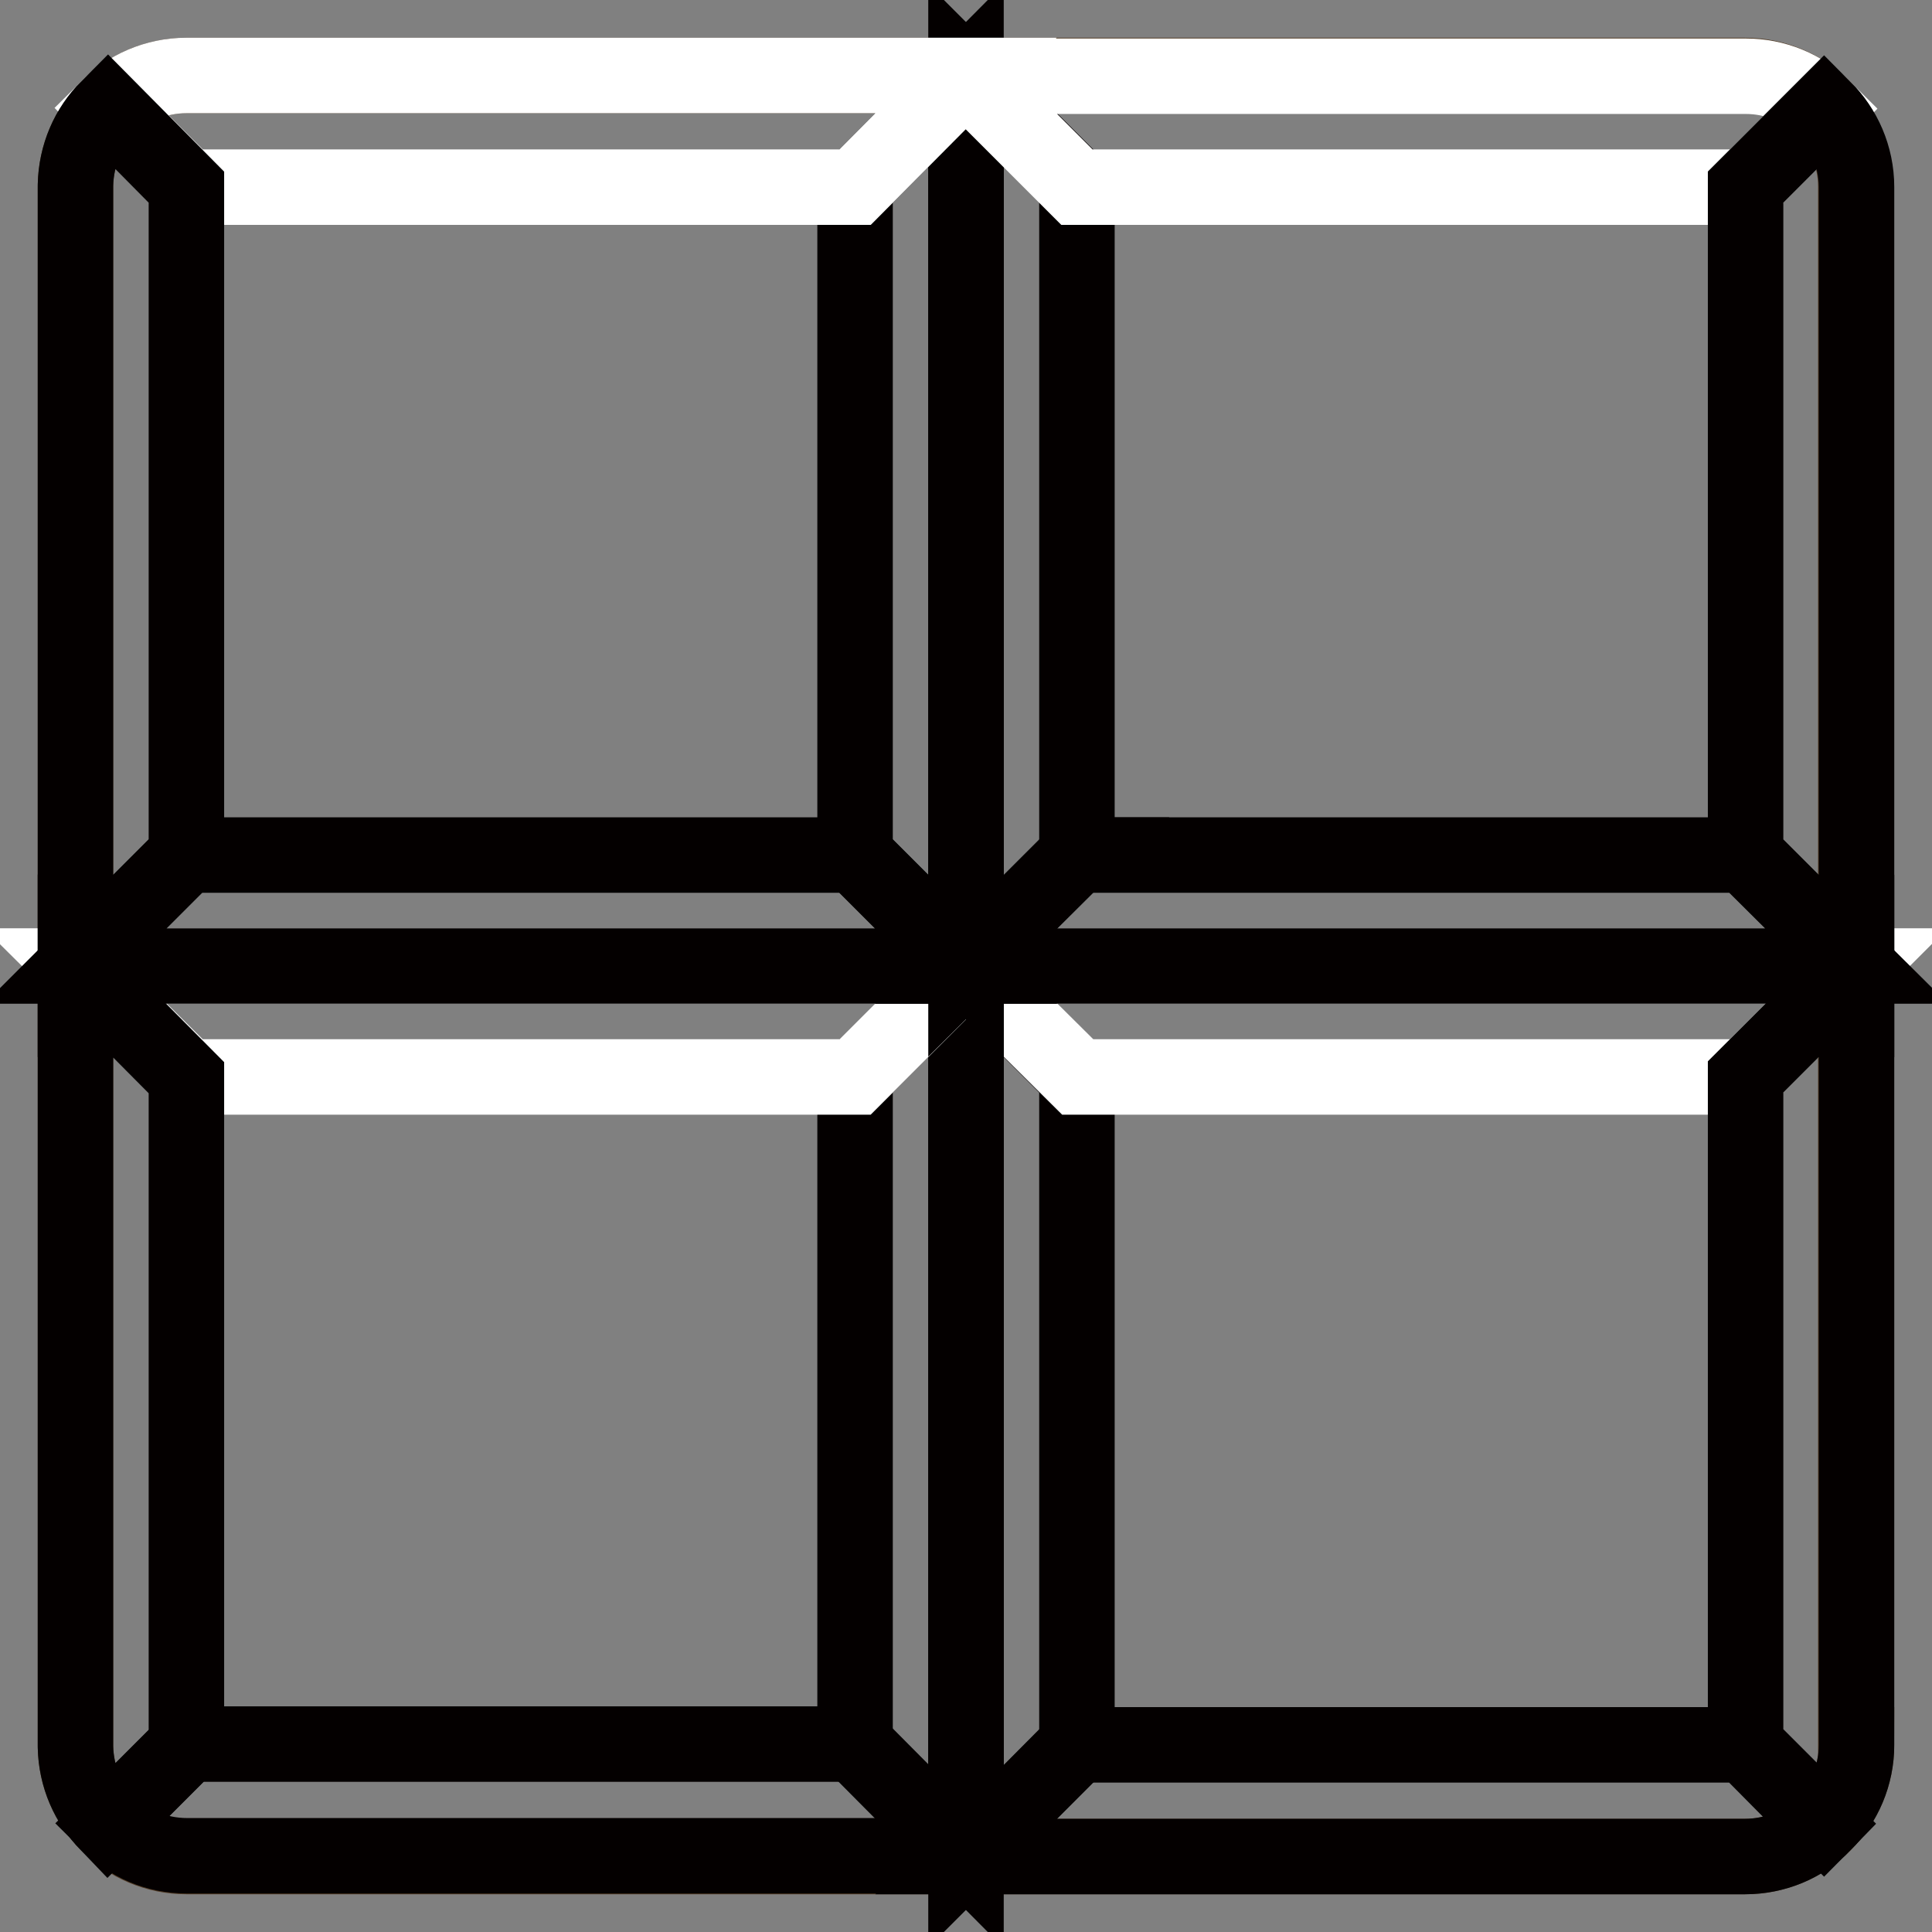
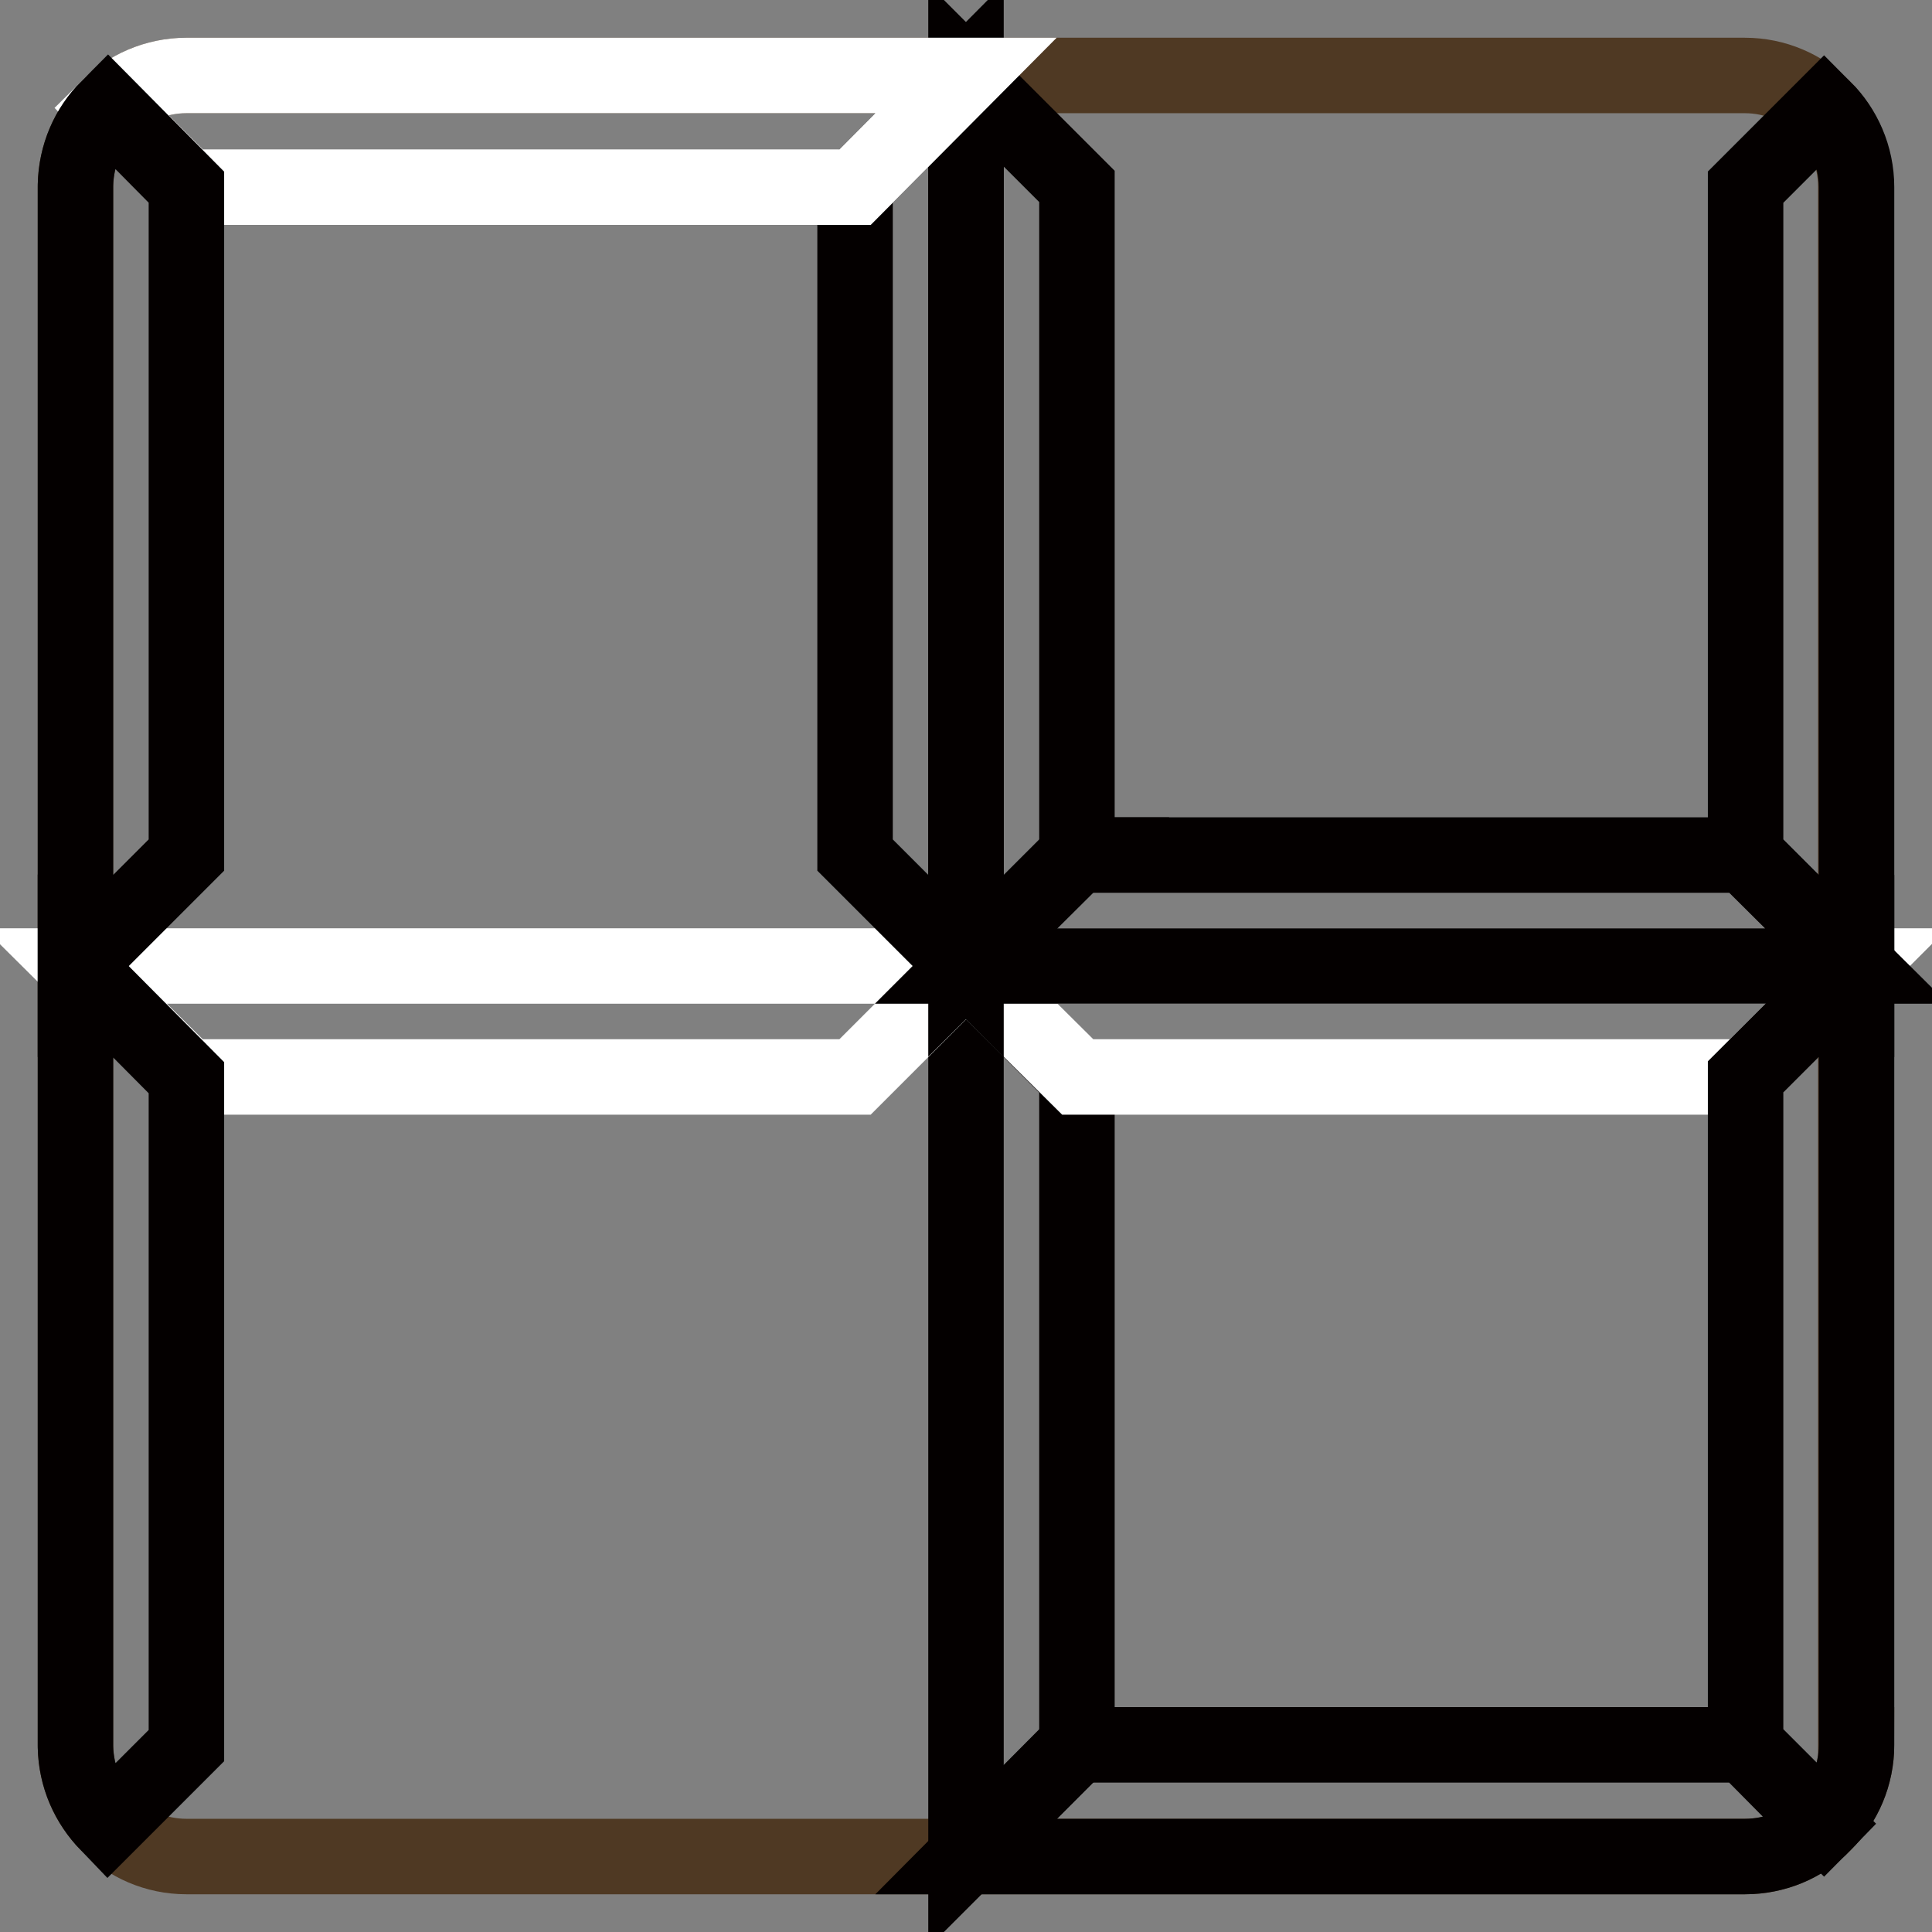
<svg xmlns="http://www.w3.org/2000/svg" version="1.1" x="0px" y="0px" viewBox="0 0 256 256" enable-background="new 0 0 256 256" xml:space="preserve">
  <rect x="0" y="0" width="256" height="256" fill="#808080" stroke="none" />
  <g>
    <path stroke-width="10" fill-opacity="0" stroke="#4f3923" d="M246,231.2c0,8.1-6.6,14.8-14.7,14.8H24.7c-8.1,0-14.7-6.6-14.7-14.8V24.8C10,16.6,16.6,10,24.7,10h206.5 c8.1,0,14.7,6.6,14.7,14.7V231.2z" />
    <path stroke-width="10" fill-opacity="0" stroke="#040000" d="M142.8,231.2L128,246V128l14.7,14.7V231.2z" />
    <path stroke-width="10" fill-opacity="0" stroke="#ffffff" d="M142.8,142.7L128,128h118l-14.7,14.7H142.8z" />
-     <path stroke-width="10" fill-opacity="0" stroke="#040000" d="M113.3,142.7L128,128v118l-14.7-14.8V142.7z" />
    <path stroke-width="10" fill-opacity="0" stroke="#ffffff" d="M24.8,142.7L10,128h118l-14.7,14.7H24.8z" />
    <path stroke-width="10" fill-opacity="0" stroke="#040000" d="M142.8,113.3L128,128V10l14.7,14.7V113.3z" />
    <path stroke-width="10" fill-opacity="0" stroke="#040000" d="M231.2,113.3L246,128H128l14.7-14.7H231.2z" />
    <path stroke-width="10" fill-opacity="0" stroke="#040000" d="M113.3,24.8L128,10v118l-14.7-14.7V24.8z" />
-     <path stroke-width="10" fill-opacity="0" stroke="#040000" d="M113.3,113.3L128,128H10l14.7-14.7H113.3z" />
    <path stroke-width="10" fill-opacity="0" stroke="#040000" d="M231.3,142.7v88.5l10.4,10.4c2.7-2.7,4.3-6.4,4.3-10.4V128L231.3,142.7z" />
    <path stroke-width="10" fill-opacity="0" stroke="#040000" d="M231.2,231.2h-88.5L128,246h103.2c3.9,0,7.7-1.5,10.4-4.3L231.2,231.2z" />
-     <path stroke-width="10" fill-opacity="0" stroke="#ffffff" d="M231.3,24.8l10.4-10.4c-2.8-2.8-6.5-4.3-10.4-4.3H128l14.7,14.7H231.3z" />
    <path stroke-width="10" fill-opacity="0" stroke="#040000" d="M231.3,113.3L246,128V24.8c0-4.1-1.7-7.8-4.3-10.4l-10.4,10.4V113.3z" />
-     <path stroke-width="10" fill-opacity="0" stroke="#040000" d="M24.8,231.2l-10.4,10.4c2.7,2.7,6.3,4.3,10.4,4.3H128l-14.7-14.8H24.8L24.8,231.2z" />
    <path stroke-width="10" fill-opacity="0" stroke="#040000" d="M10,231.5c0.1,4,1.7,7.5,4.3,10.2l10.4-10.4v-88.5L10,128V231.5z" />
    <path stroke-width="10" fill-opacity="0" stroke="#ffffff" d="M24.8,24.8h88.5L128,10H24.7c-4.1,0-7.8,1.7-10.4,4.3L24.8,24.8z" />
    <path stroke-width="10" fill-opacity="0" stroke="#040000" d="M10,24.5V128l14.7-14.7V24.8L14.3,14.3C11.7,16.9,10.1,20.5,10,24.5z" />
  </g>
</svg>